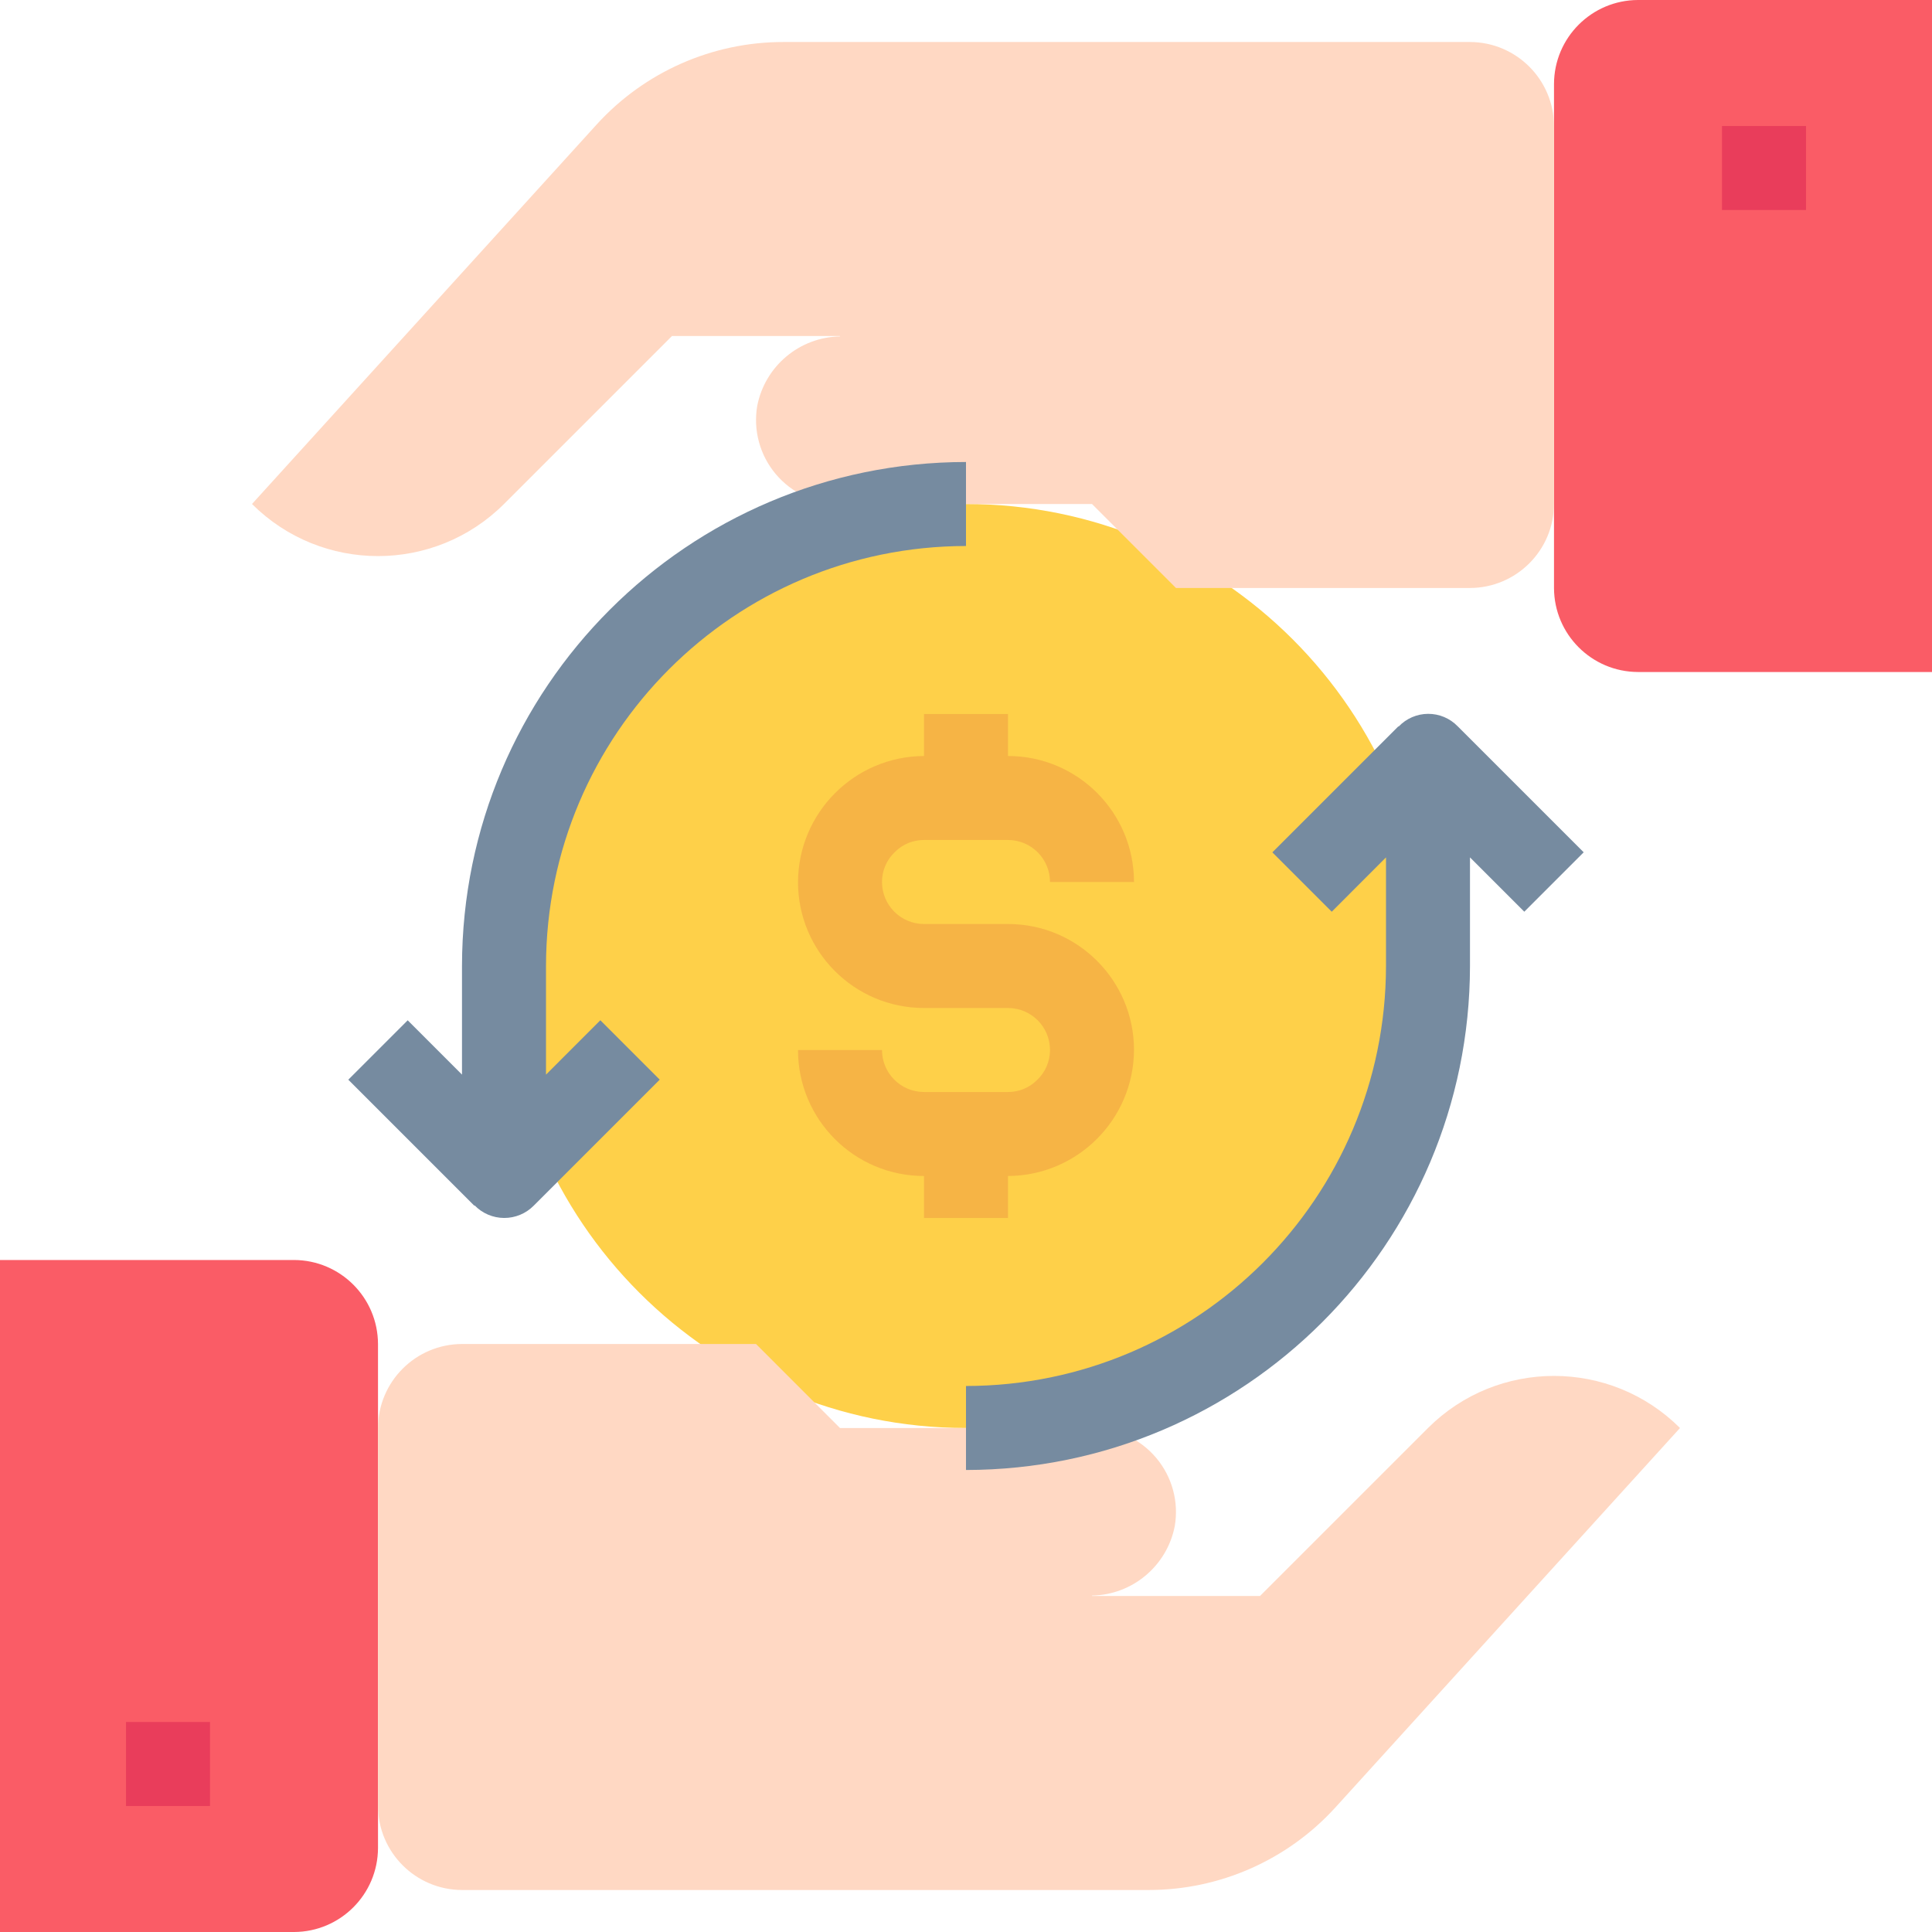
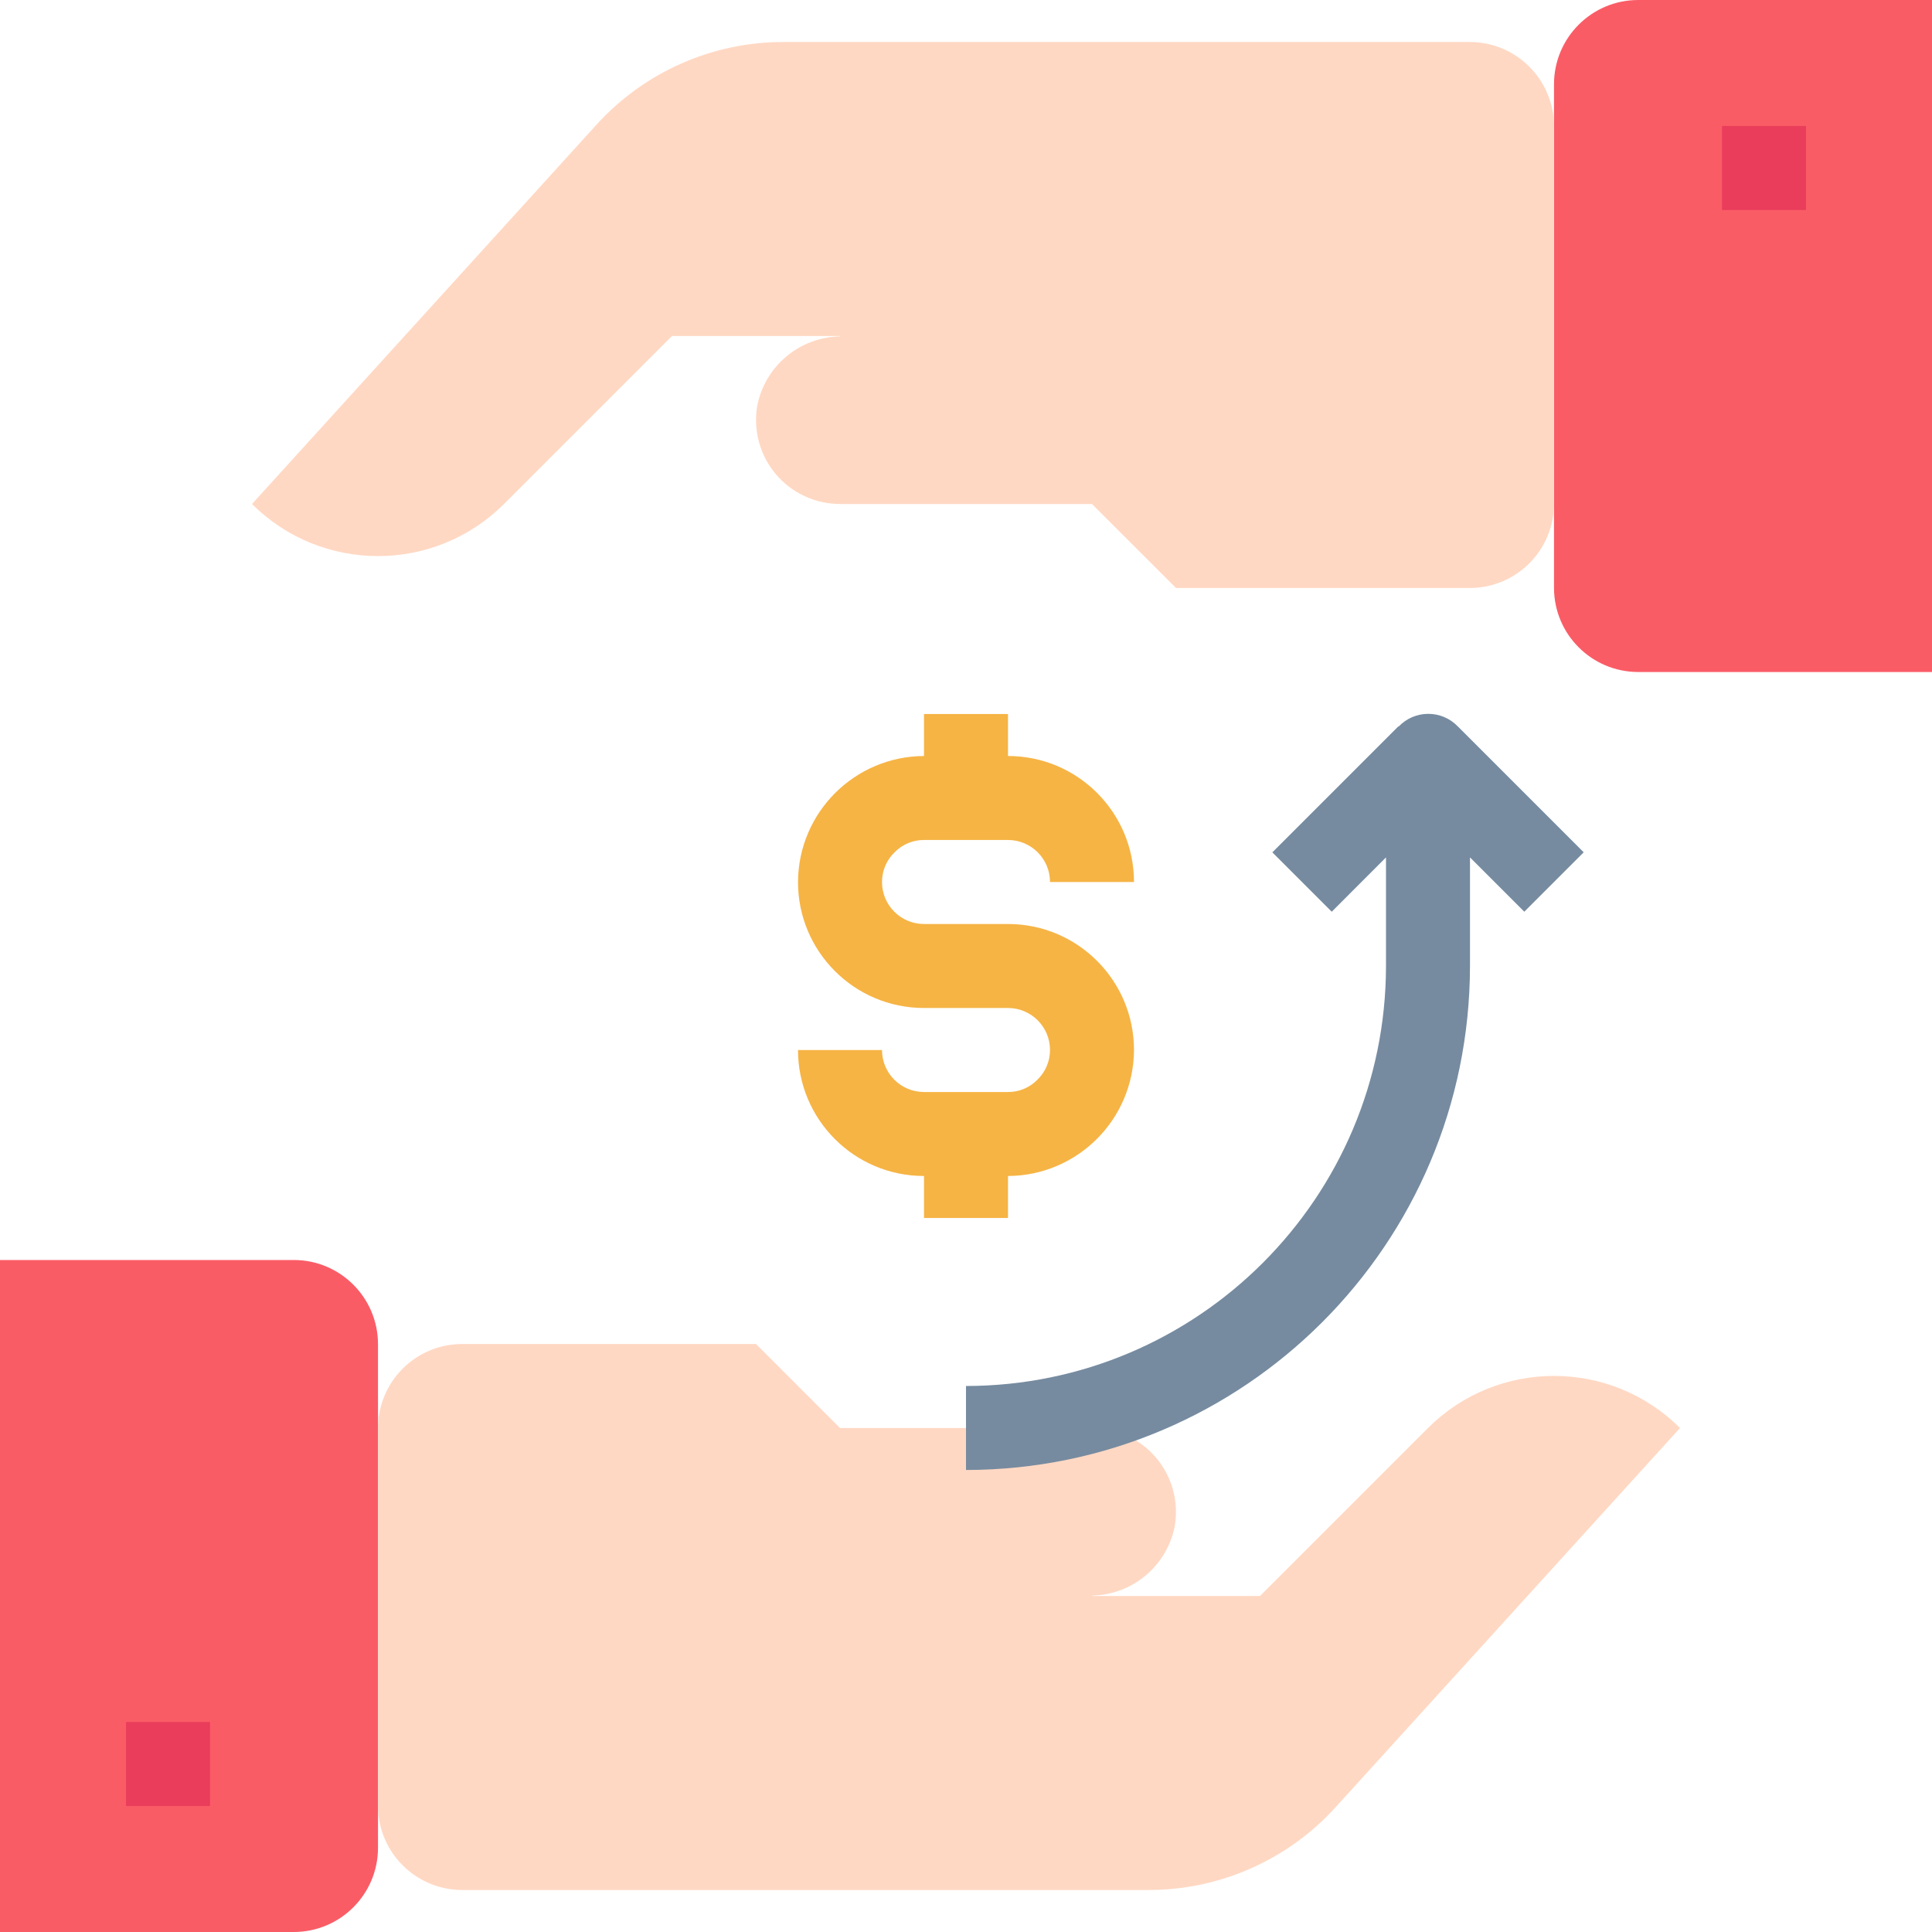
<svg xmlns="http://www.w3.org/2000/svg" height="490.667pt" viewBox="0 0 490.667 490.667" width="490.667pt">
-   <path d="m362.668 245.332c0 64.801-52.535 117.336-117.336 117.336s-117.332-52.535-117.332-117.336 52.531-117.332 117.332-117.332 117.336 52.531 117.336 117.332zm0 0" fill="#fed049" />
  <path d="m74.668 490.668h-74.668v-170.668h74.668c11.766.035 21.297 9.566 21.332 21.332v128c-.035 11.77-9.566 21.301-21.332 21.336zm0 0" fill="#fa5c66" />
  <path d="m416 0h74.668v170.668h-74.668c-11.766-.035-21.297-9.566-21.332-21.336v-128c.035-11.766 9.566-21.297 21.332-21.332zm0 0" fill="#fa5c66" />
  <path d="m277.332 405.332h42.668l42.668-42.664c17.688-17.637 46.309-17.637 64 0l-87.574 96.426c-12.145 13.32-29.336 20.91-47.359 20.906h-174.402c-11.766-.035-21.297-9.566-21.332-21.332v-96c.035-11.77 9.566-21.301 21.332-21.336h74.668l21.332 21.336h64c6.293 0 12.262 2.781 16.312 7.594s5.773 11.164 4.703 17.363c-1.988 10.082-10.738 17.414-21.016 17.602zm0 0" fill="#ffd8c3" />
  <path d="m213.332 85.441v-.109h-42.664l-42.668 42.668c-17.688 17.637-46.312 17.637-64 0l87.574-96.426c12.141-13.32 29.336-20.91 47.359-20.906h174.398c11.77.035 21.301 9.566 21.336 21.332v96c-.035 11.766-9.566 21.297-21.336 21.332h-74.664l-21.336-21.332h-64c-6.289-.004-12.258-2.781-16.309-7.594-4.051-4.812-5.773-11.168-4.703-17.367 1.988-10.082 10.738-17.41 21.012-17.598zm0 0" fill="#ffd8c3" />
  <path d="m32 437.332h21.332v21.336h-21.332zm0 0" fill="#e93d5b" />
  <path d="m437.332 32h21.336v21.332h-21.336zm0 0" fill="#e93d5b" />
  <path d="m256 234.668h-21.332c-5.891 0-10.668-4.777-10.668-10.668-.008-2.875 1.176-5.629 3.266-7.605 1.953-1.977 4.621-3.082 7.402-3.062h21.332c5.891 0 10.668 4.777 10.668 10.668h21.332c0-17.672-14.328-32-32-32v-10.668h-21.332v10.668c-17.637.086-31.914 14.363-32 32 0 17.672 14.324 32 32 32h21.332c5.891 0 10.668 4.777 10.668 10.668.004 2.875-1.176 5.629-3.266 7.605-1.953 1.977-4.621 3.082-7.402 3.059h-21.332c-5.891 0-10.668-4.773-10.668-10.664h-21.332c0 17.672 14.324 32 32 32v10.664h21.332v-10.664c17.637-.09 31.914-14.363 32-32 0-17.676-14.328-32-32-32zm0 0" fill="#f6b445" />
  <g fill="#768ba0">
    <path d="m370.207 184.457c-1.969-2.035-4.684-3.18-7.52-3.164-2.832.012-5.539 1.184-7.488 3.242l-.062-.066-32 32 15.082 15.082 13.781-13.801v27.582c-.066 58.887-47.781 106.602-106.668 106.668v21.332c70.66-.074 127.926-57.34 128-128v-27.582l13.793 13.793 15.082-15.086zm0 0" />
-     <path d="m117.332 245.332v27.586l-13.789-13.793-15.086 15.082 32 32 .078-.074c1.965 2.027 4.668 3.18 7.492 3.191 2.828.012 5.539-1.117 7.523-3.125l32-32-15.082-15.086-13.801 13.805v-27.586c.062-58.883 47.781-106.602 106.664-106.664v-21.336c-70.66.078-127.922 57.34-128 128zm0 0" />
  </g>
</svg>